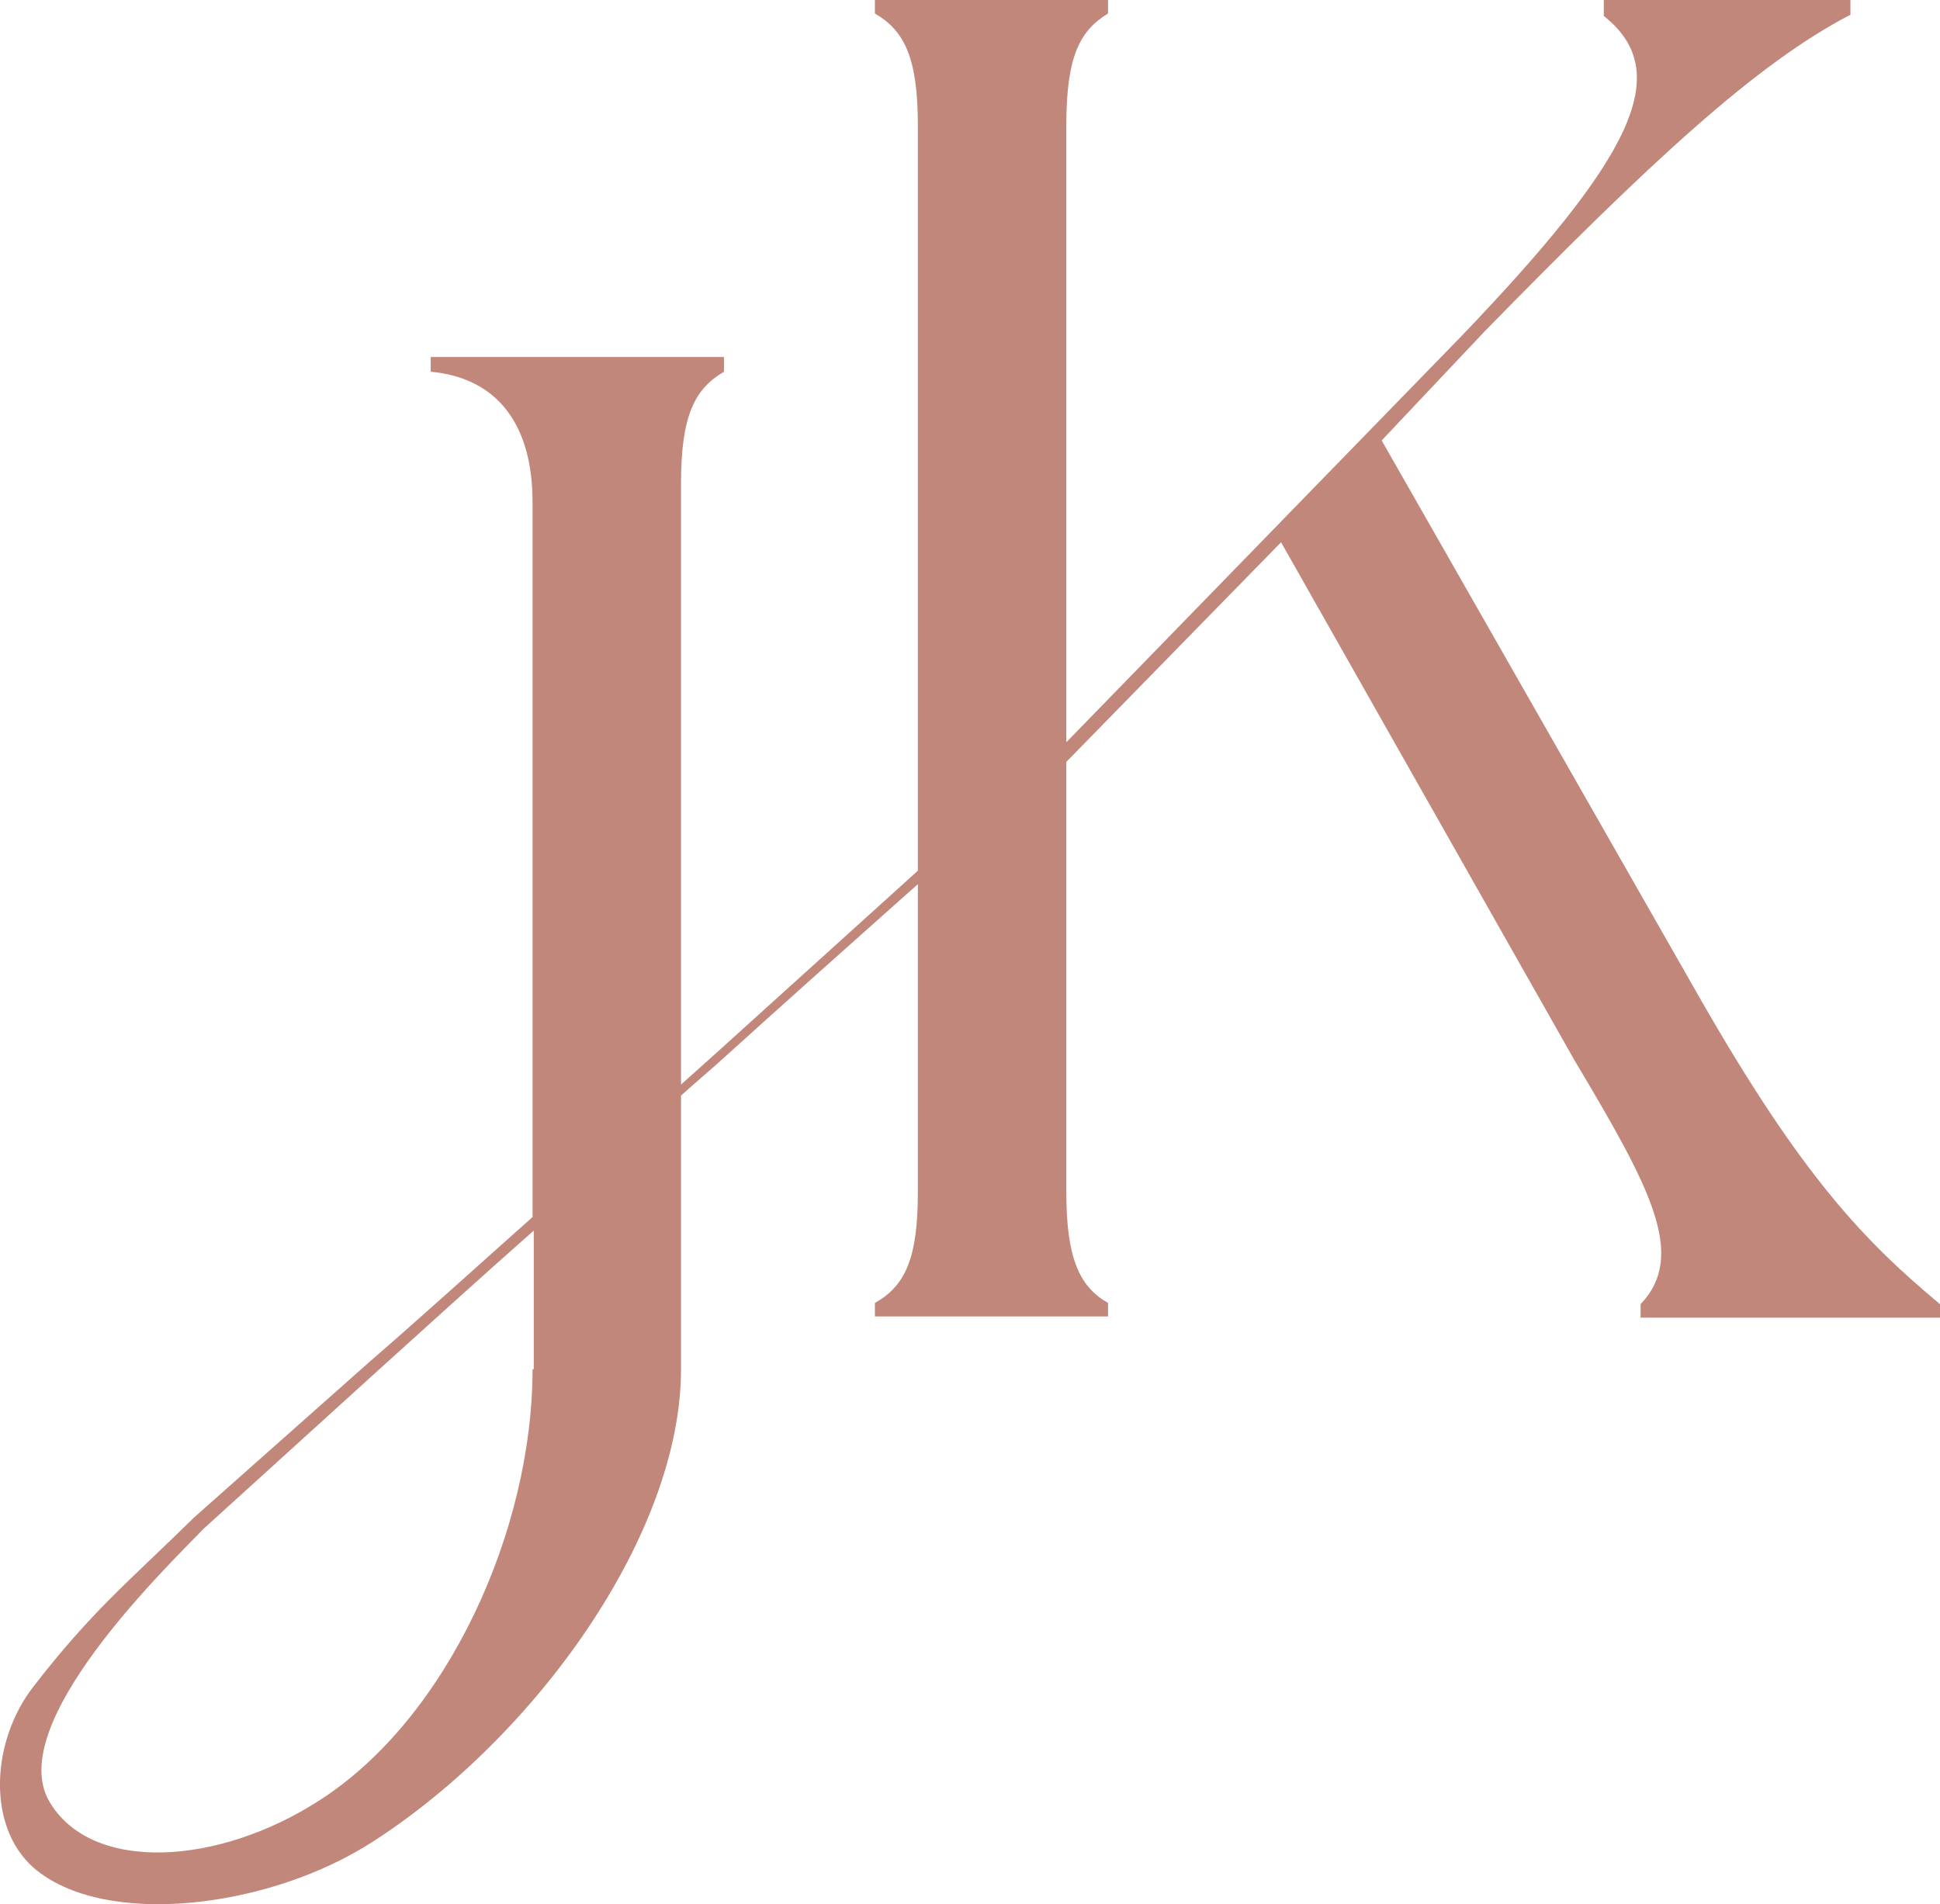
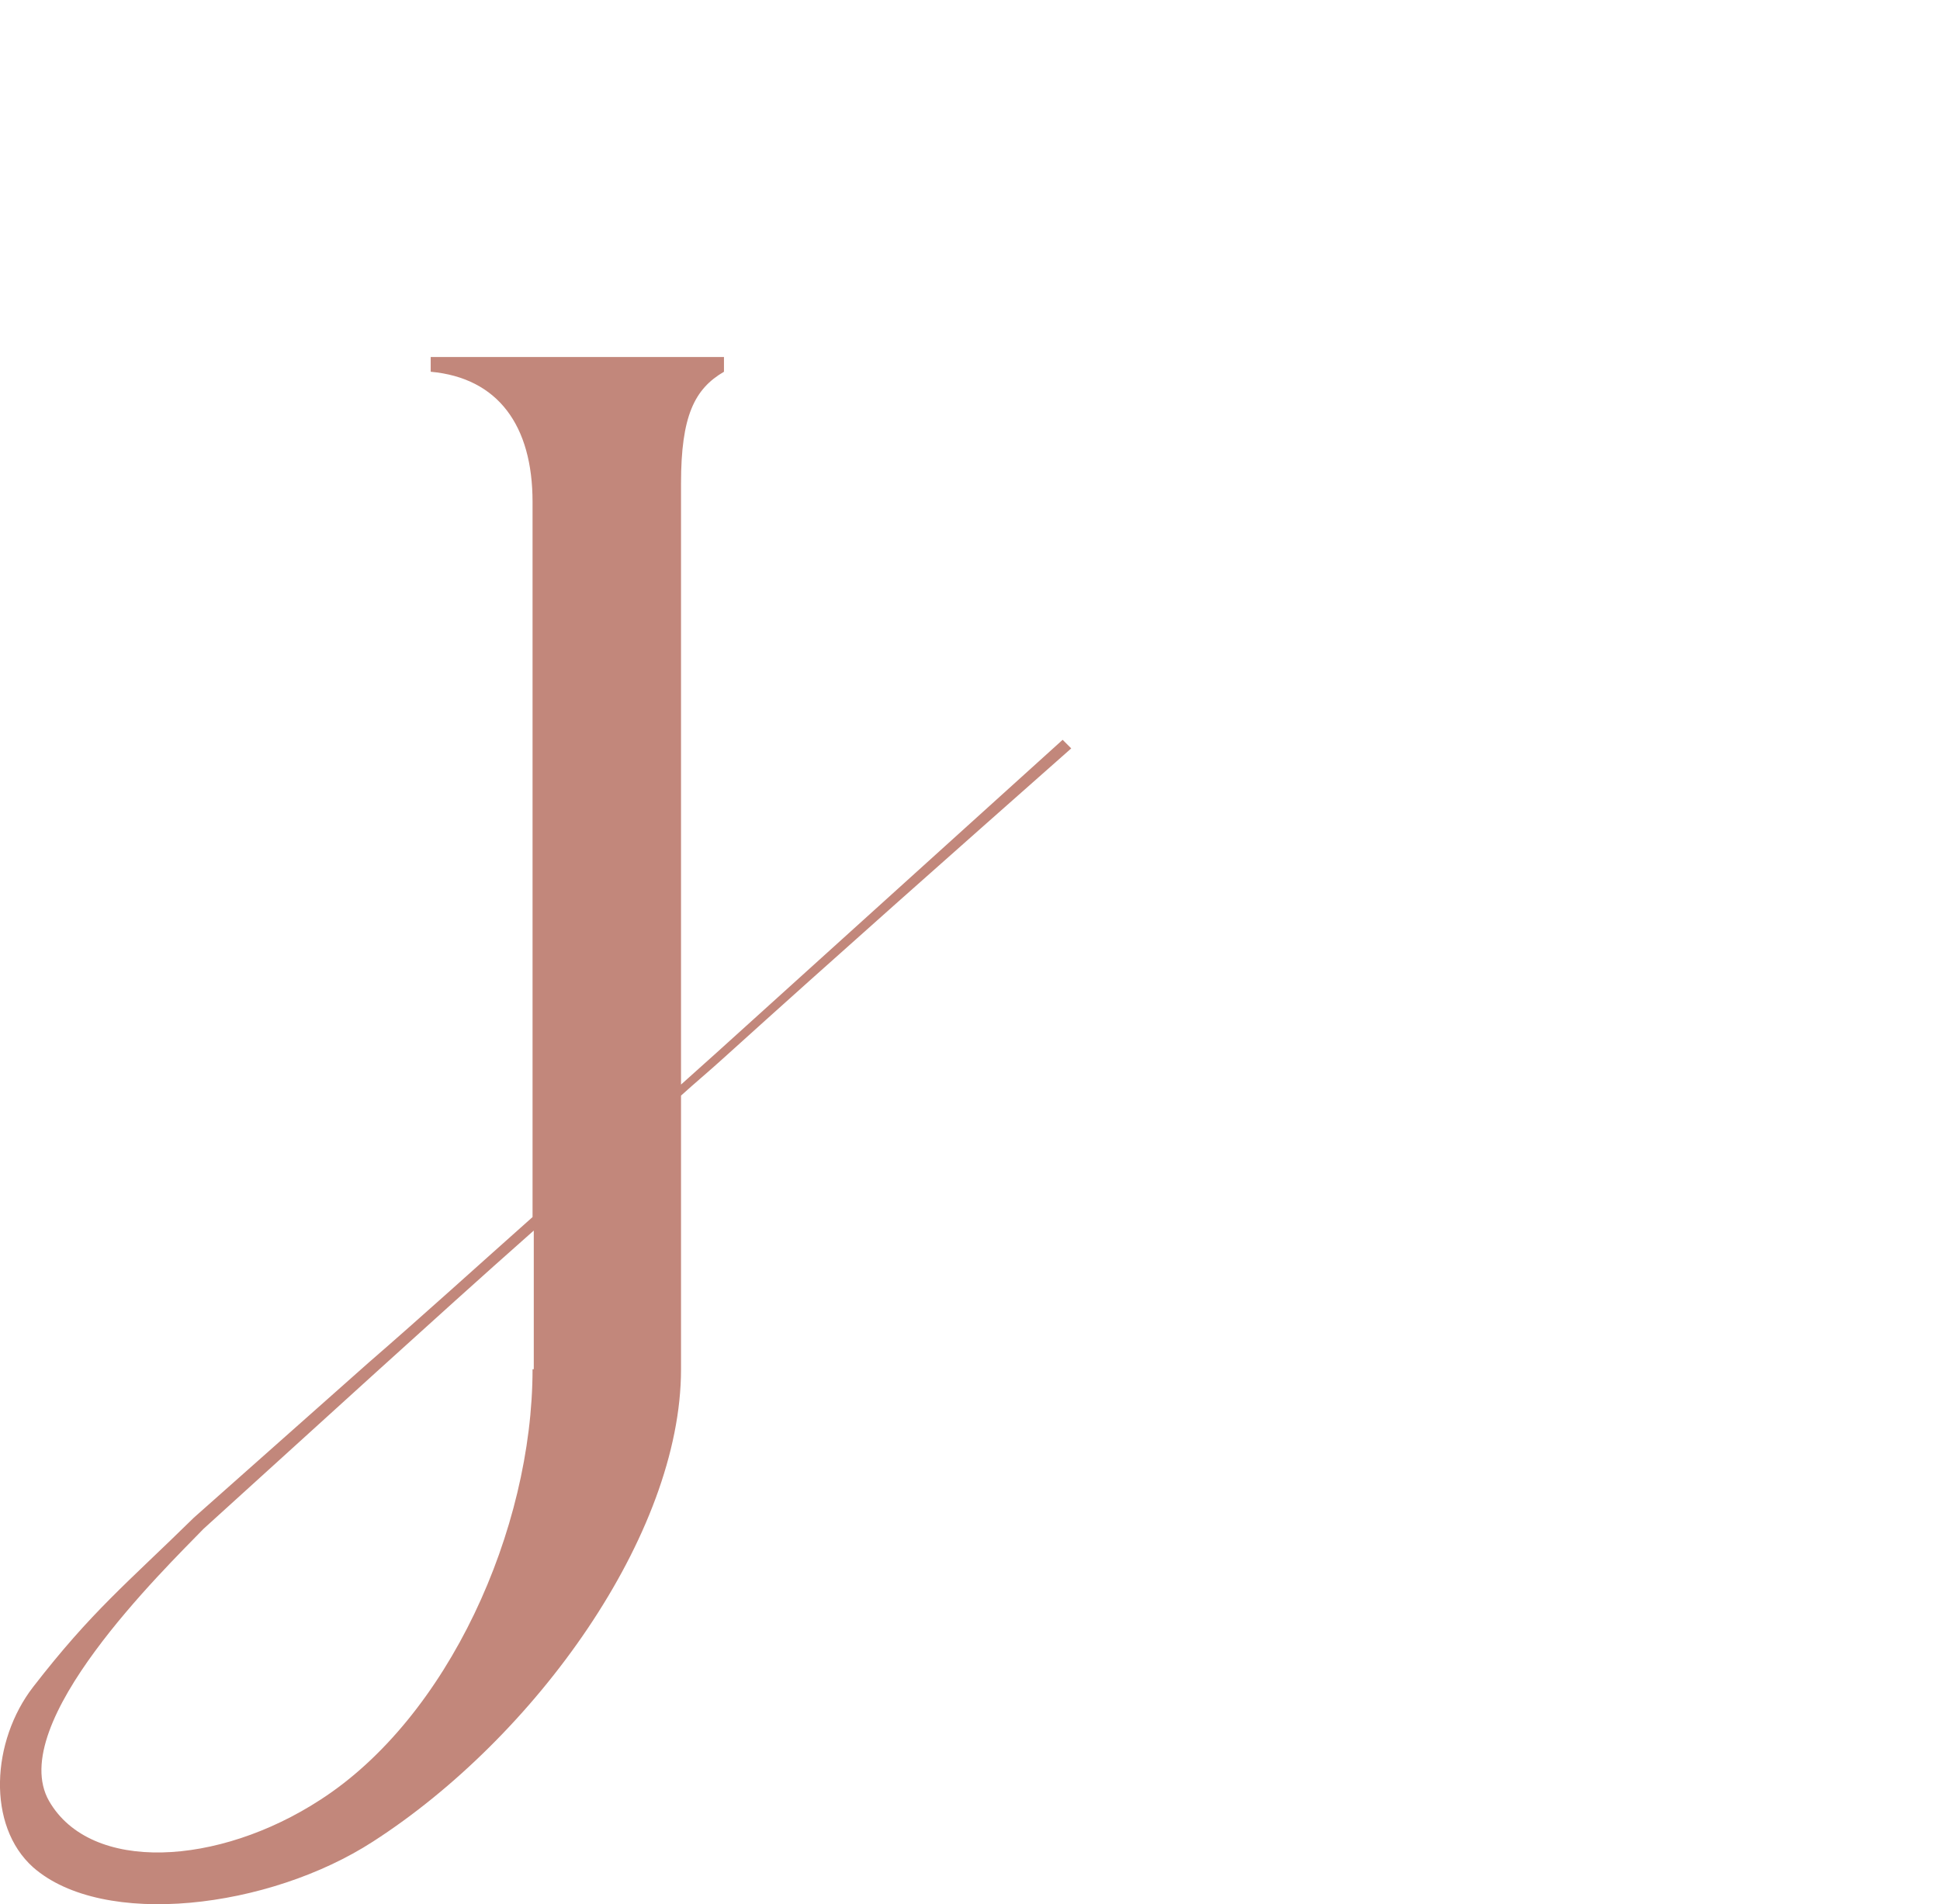
<svg xmlns="http://www.w3.org/2000/svg" version="1.1" id="Layer_1" x="0px" y="0px" viewBox="0 0 158.1 155.2" style="enable-background:new 0 0 158.1 155.2;" xml:space="preserve">
  <style type="text/css">
	.st0{fill:#C2877B;}
</style>
  <g>
-     <path class="st0" d="M158.1,107.4h-24.4v-1.1c3.8-4,0.8-9.5-5.4-19.9l-23.9-42.2L86.9,62.1v35.1c0,5.4,1.1,7.7,3.4,9   c0,0.3,0,1.1,0,1.1h-19c0,0,0-0.8,0-1.1c2.5-1.4,3.5-3.7,3.5-9v-87c0-5.5-1.1-7.7-3.5-9.1c0-0.3,0-1.2,0-1.2h19c0,0,0,0.9,0,1.2   c-2.3,1.4-3.4,3.5-3.4,9.1v50.3L119,27.5c14.1-14.7,17.5-21.6,11.7-26.2V0h20.1v1.2c-7.7,4-16.3,12-29.8,25.8l-8.4,8.9l25.9,45.4   c8.4,14.7,13.5,19.9,19.6,25V107.4z" />
    <path class="st0" d="M87.3,61l-0.7-0.7c-9.4,8.5-18.8,17-28.2,25.5c-1,0.9-1.9,1.7-2.9,2.6v-49c0-5.5,1.1-7.7,3.5-9.1   c0-0.3,0-1.2,0-1.2H35.1c0,0,0,0.9,0,1.2c5.5,0.5,8.3,4.4,8.3,10.6v58.3c-4.5,4-8.9,8-13.4,11.9l-14.2,12.6   c-5.5,5.4-8.3,7.6-13.1,13.8c-3.4,4.4-3.8,11.3,0,14.7c5.7,5,19.2,3.4,27.7-2.1c13.2-8.5,25.1-25,25.1-38.5V89.3c1.1-1,2.3-2,3.4-3   C68.3,77.8,77.8,69.4,87.3,61z M43.4,111.6c0,13.1-6.9,28.4-17.3,35.1c-8.3,5.4-18.7,6-22.1,0.1c-3.6-6.3,9.4-18.9,12.6-22.2   l14.1-12.8c4.2-3.8,8.5-7.7,12.8-11.5V111.6z" />
  </g>
</svg>